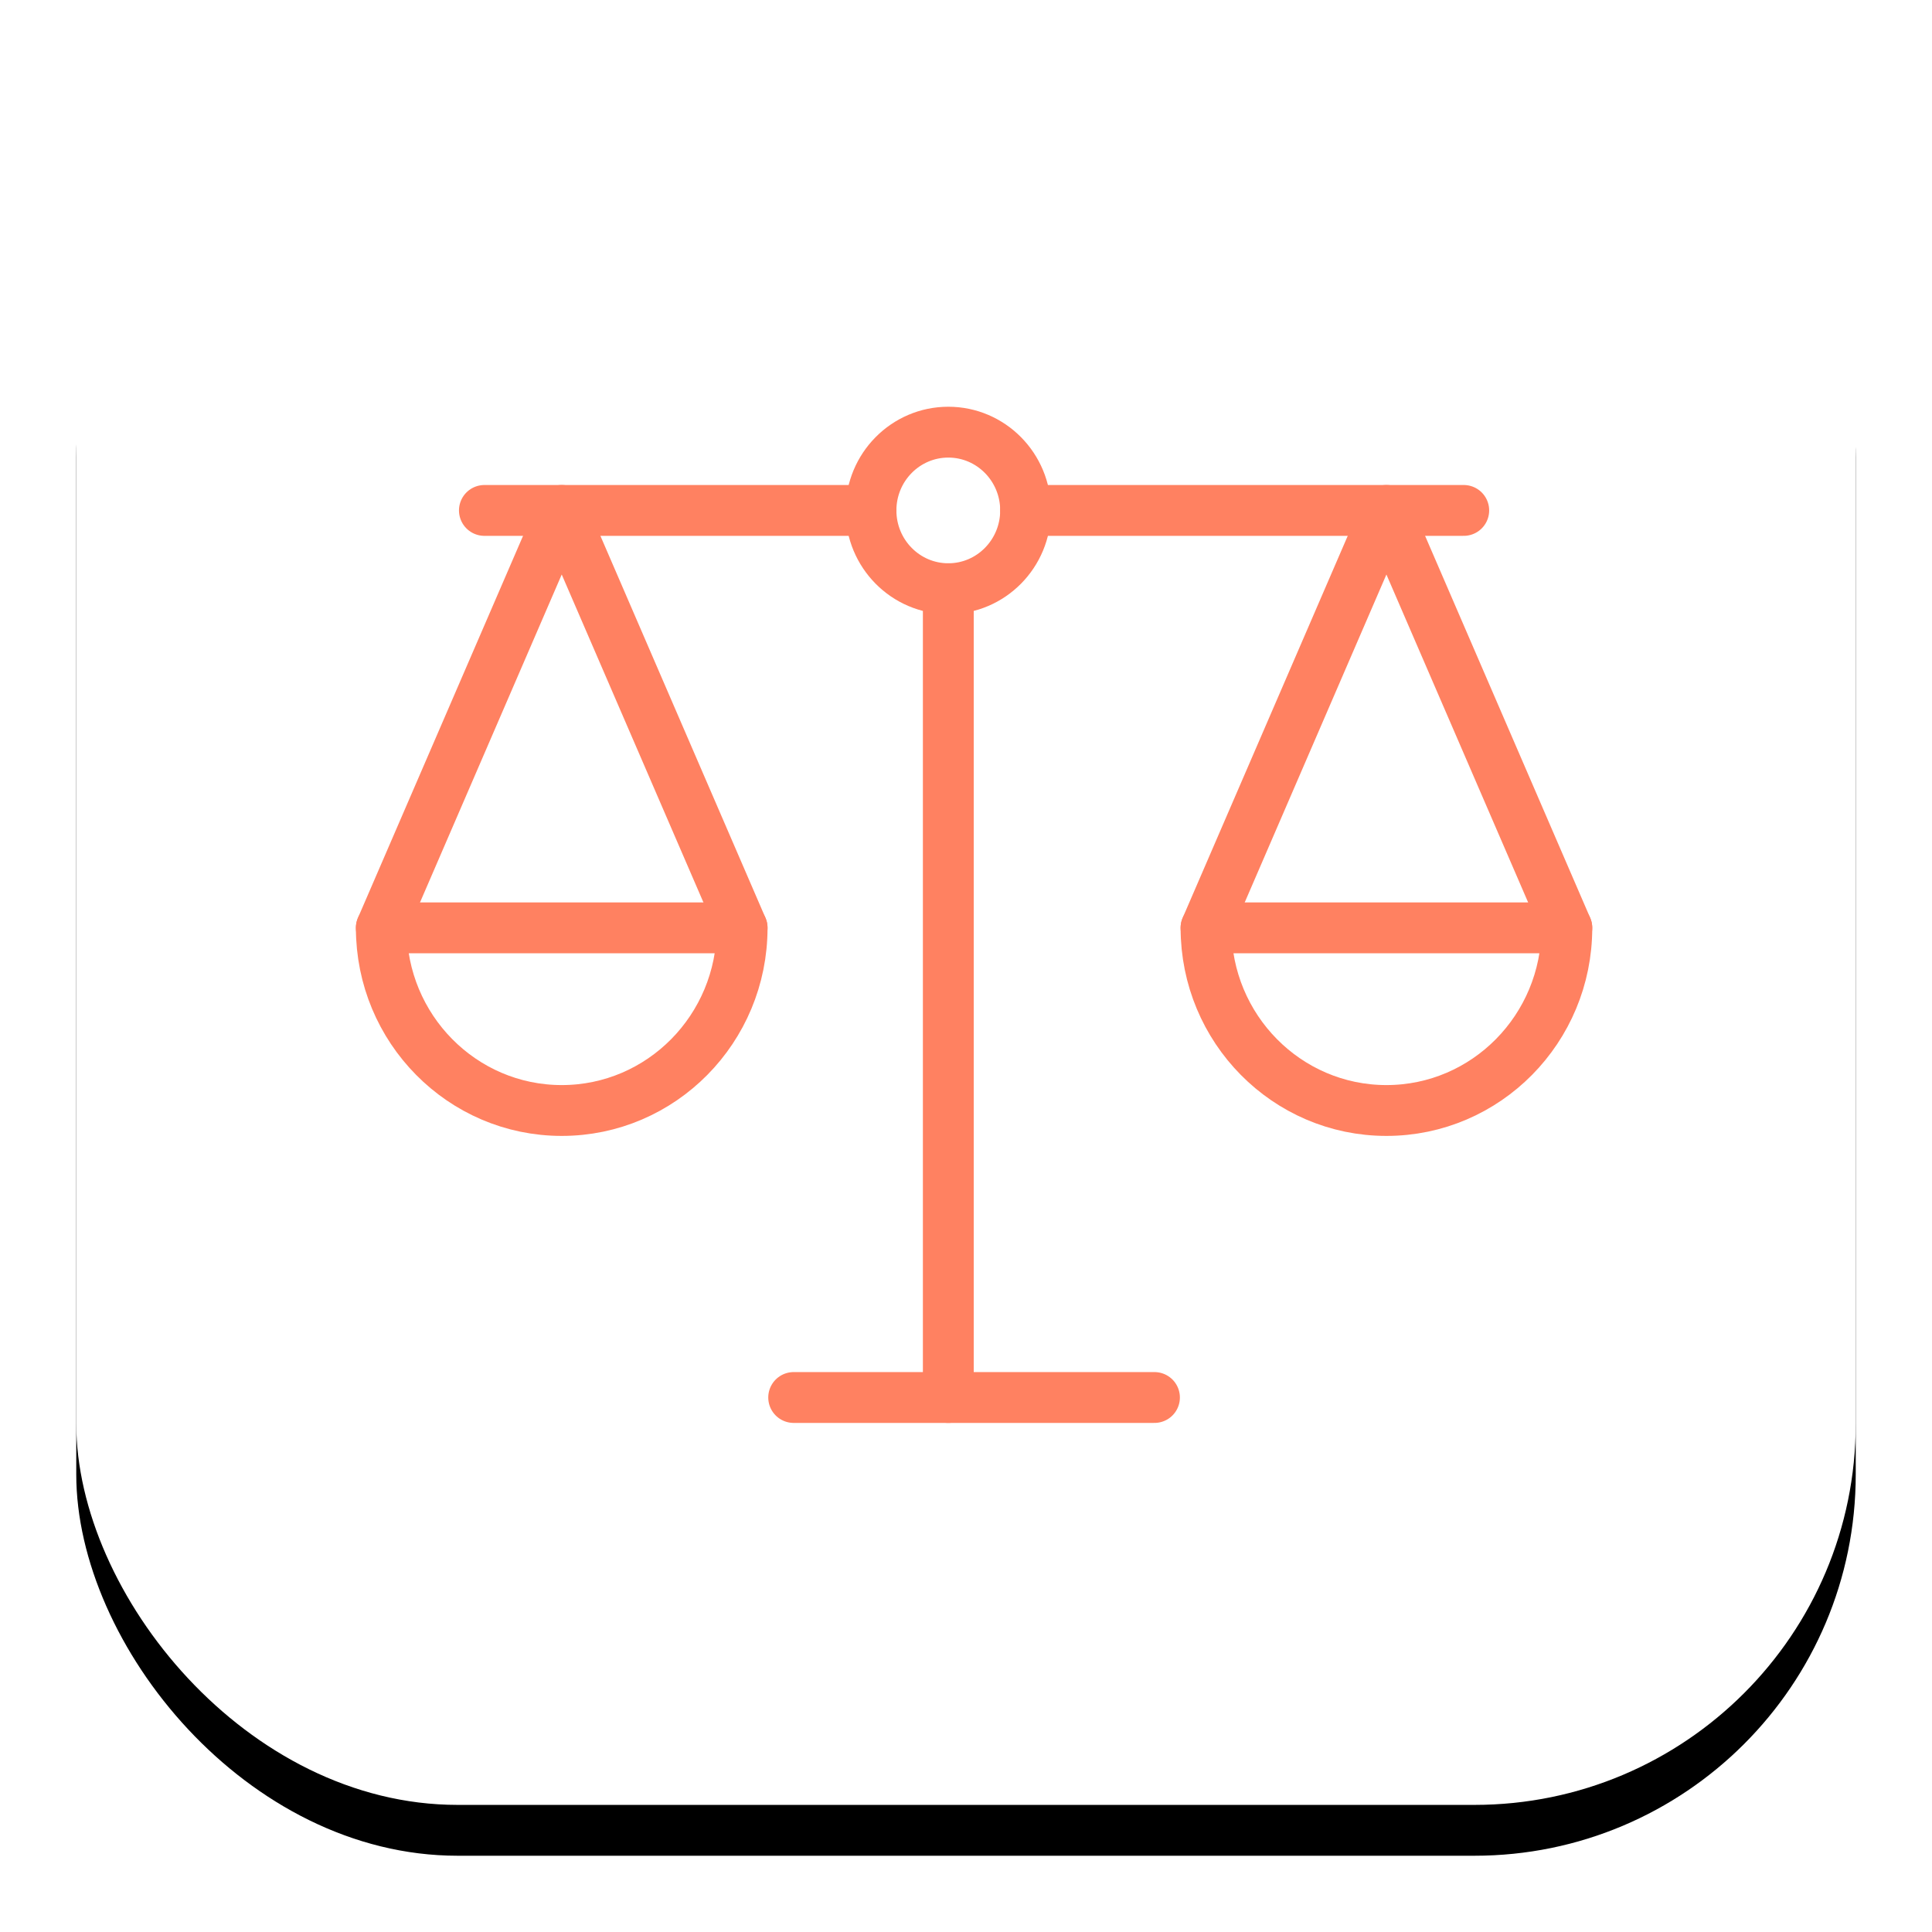
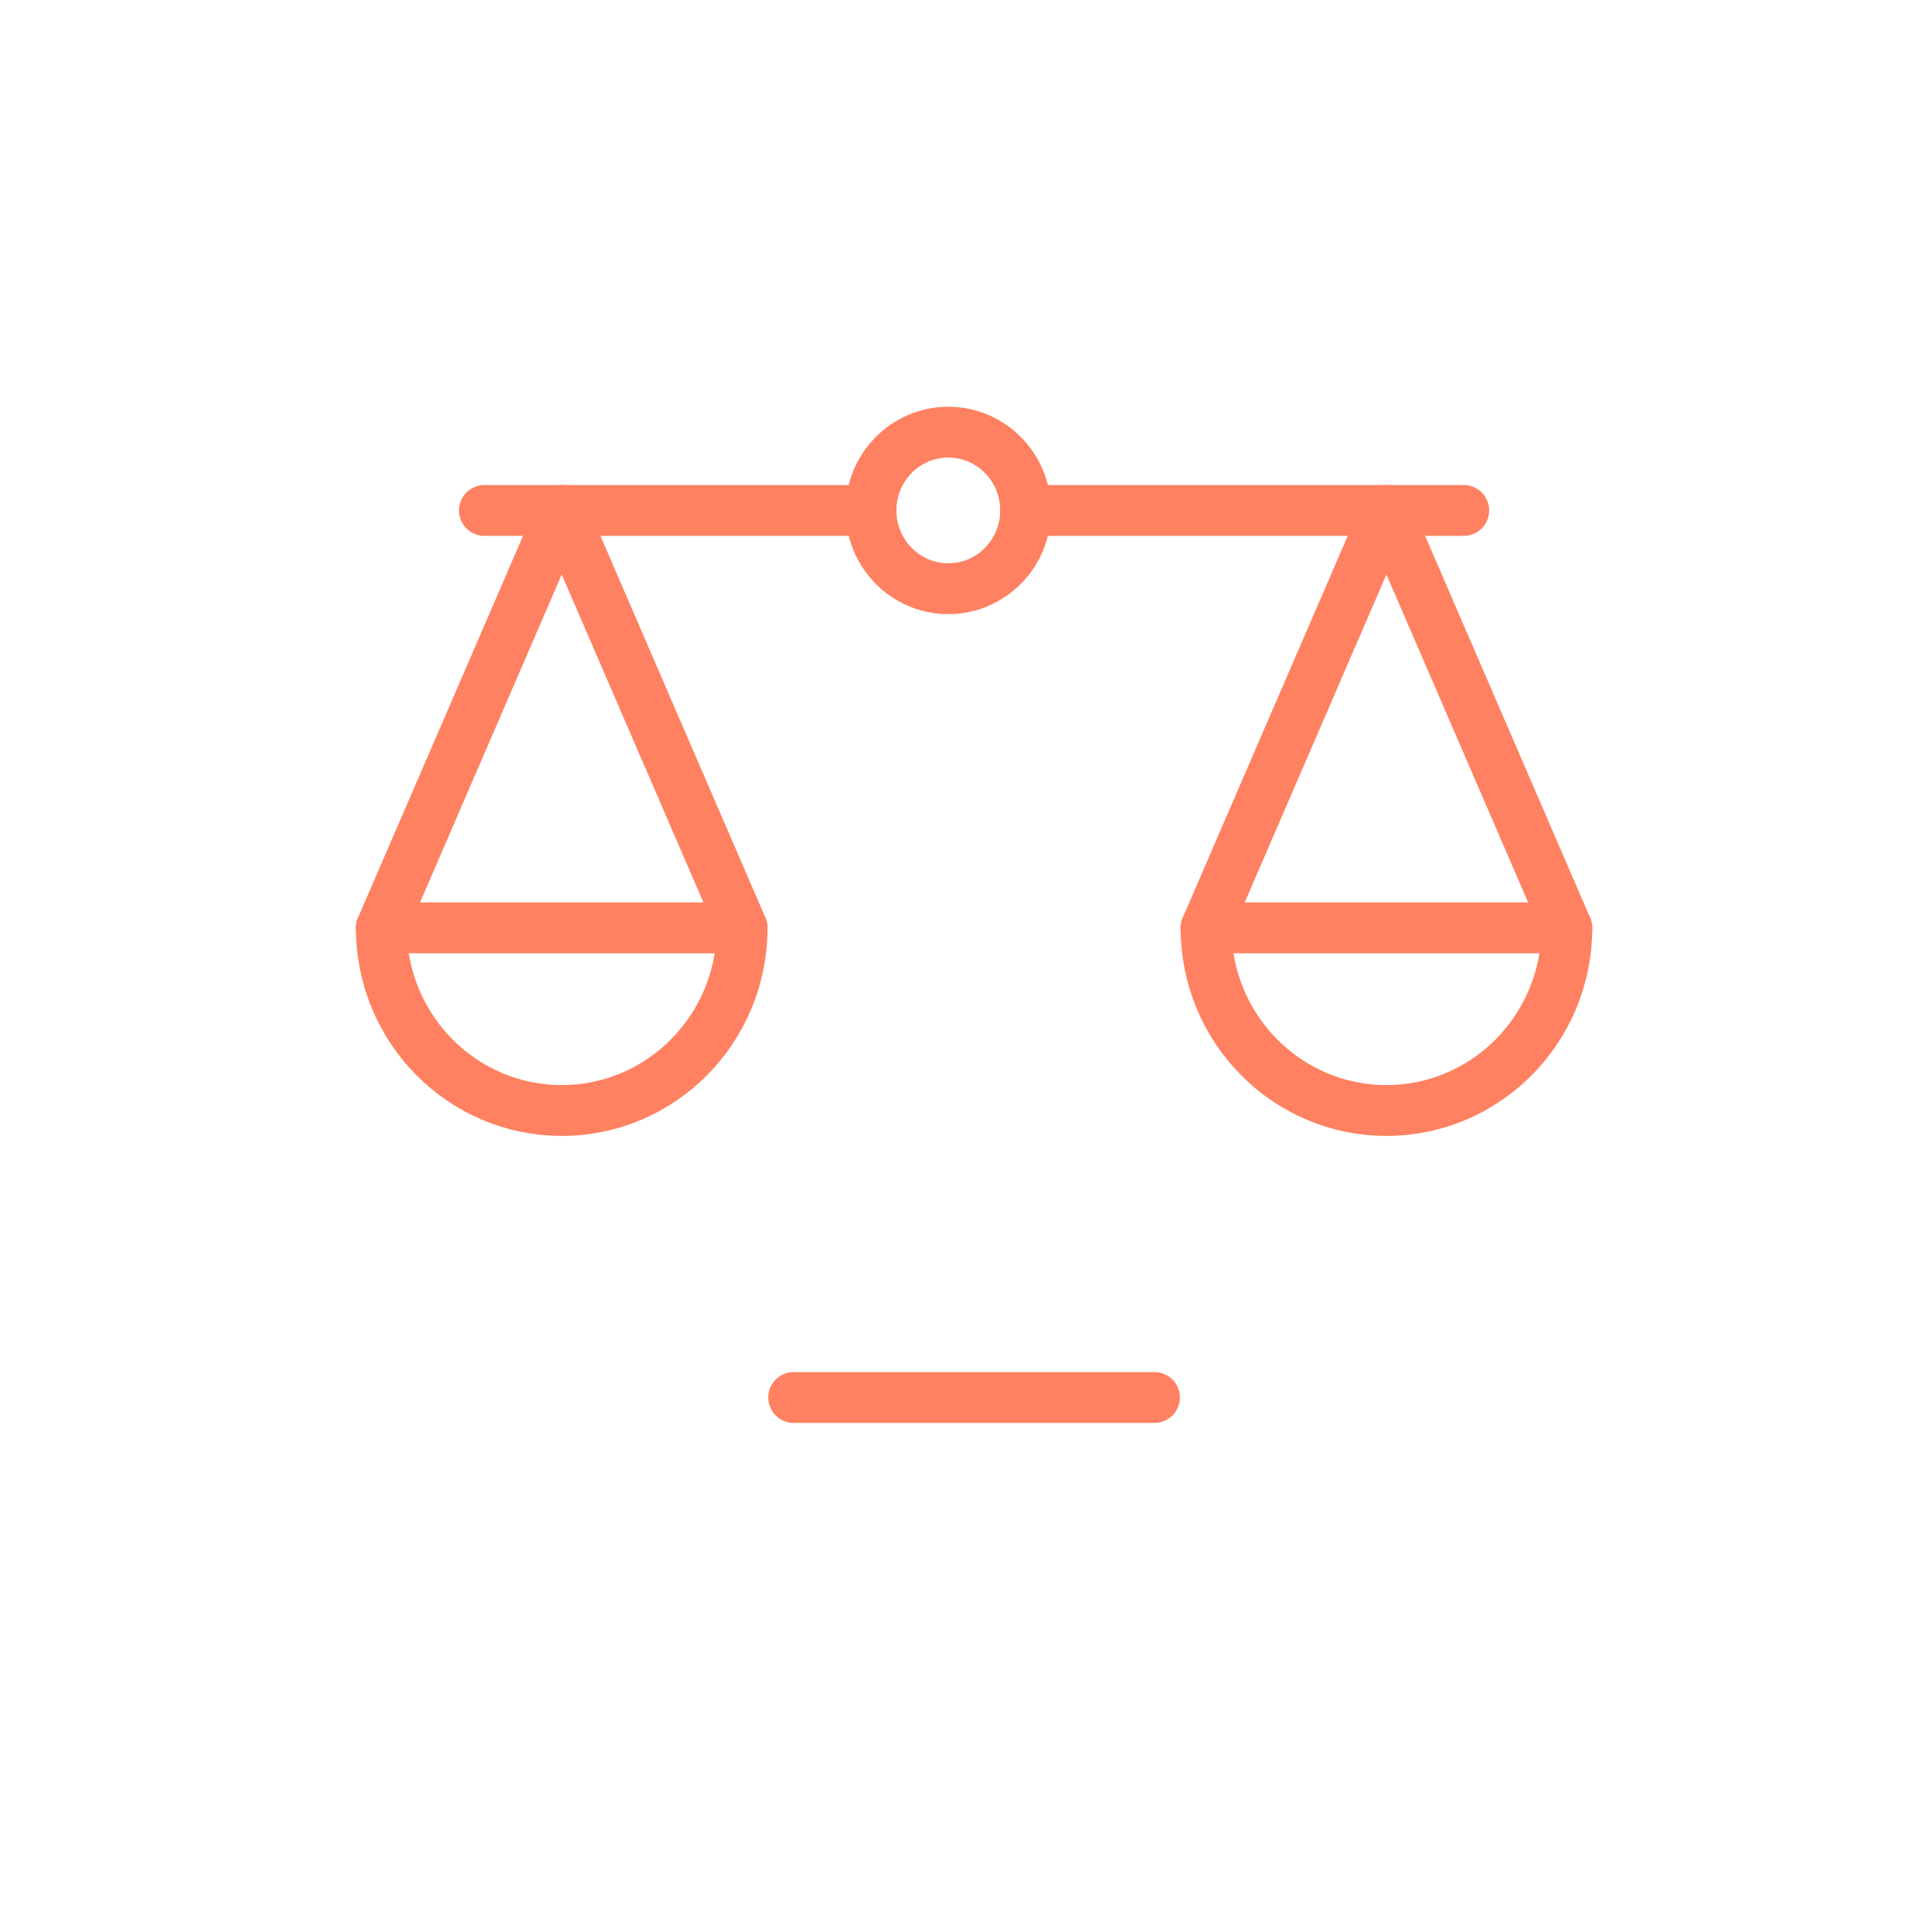
<svg xmlns="http://www.w3.org/2000/svg" xmlns:xlink="http://www.w3.org/1999/xlink" width="76px" height="76px" viewBox="0 0 76 76" version="1.1">
  <title>Group 11</title>
  <desc>Created with Sketch.</desc>
  <defs>
-     <rect id="path-1" x="0" y="0" width="70" height="70" rx="15" />
    <filter x="-50%" y="-50%" width="200%" height="200%" filterUnits="objectBoundingBox" id="filter-2">
      <feOffset dx="0" dy="2" in="SourceAlpha" result="shadowOffsetOuter1" />
      <feGaussianBlur stdDeviation="1.5" in="shadowOffsetOuter1" result="shadowBlurOuter1" />
      <feColorMatrix values="0 0 0 0 0   0 0 0 0 0   0 0 0 0 0  0 0 0 0.2 0" type="matrix" in="shadowBlurOuter1" />
    </filter>
  </defs>
  <g id="Site-Web" stroke="none" stroke-width="1" fill="none" fill-rule="evenodd">
    <g id="FF_Foule" transform="translate(-766, -1455)">
      <g id="Group-11" transform="translate(769, 1456)">
        <g id="Rectangle-178-Copy">
          <use fill="black" fill-opacity="1" filter="url(#filter-2)" xlink:href="#path-1" />
          <use fill="#FFFFFF" fill-rule="evenodd" xlink:href="#path-1" />
        </g>
        <g id="Group" transform="translate(12, 16)" stroke="#FF8161" stroke-width="2" stroke-linecap="round" stroke-linejoin="round">
-           <path d="M22.304,6.158 L22.304,37.974" id="Stroke-4376" />
          <path d="M16.221,37.974 L30.414,37.974" id="Stroke-4377" />
          <polyline id="Stroke-4378" points="0 19.5 7.097 3.079 14.193 19.5" />
          <path d="M25.345,3.079 C25.345,4.78 23.983,6.158 22.304,6.158 C20.625,6.158 19.262,4.78 19.262,3.079 C19.262,1.378 20.625,0 22.304,0 C23.983,0 25.345,1.378 25.345,3.079 L25.345,3.079 Z" id="Stroke-4379" />
-           <path d="M7.097,26.684 C11.017,26.684 14.193,23.467 14.193,19.5 L0,19.5 C0,23.467 3.178,26.684 7.097,26.684 L7.097,26.684 Z" id="Stroke-4380" />
+           <path d="M7.097,26.684 C11.017,26.684 14.193,23.467 14.193,19.5 L0,19.5 C0,23.467 3.178,26.684 7.097,26.684 Z" id="Stroke-4380" />
          <polyline id="Stroke-4381" points="46.635 19.5 39.538 3.079 32.442 19.5" />
          <path d="M39.538,26.684 C35.62,26.684 32.442,23.467 32.442,19.5 L46.635,19.5 C46.635,23.467 43.459,26.684 39.538,26.684 L39.538,26.684 Z" id="Stroke-4382" />
          <path d="M19.262,3.079 L4.055,3.079" id="Stroke-4383" />
          <path d="M25.345,3.079 L42.58,3.079" id="Stroke-4384" />
        </g>
      </g>
    </g>
  </g>
</svg>